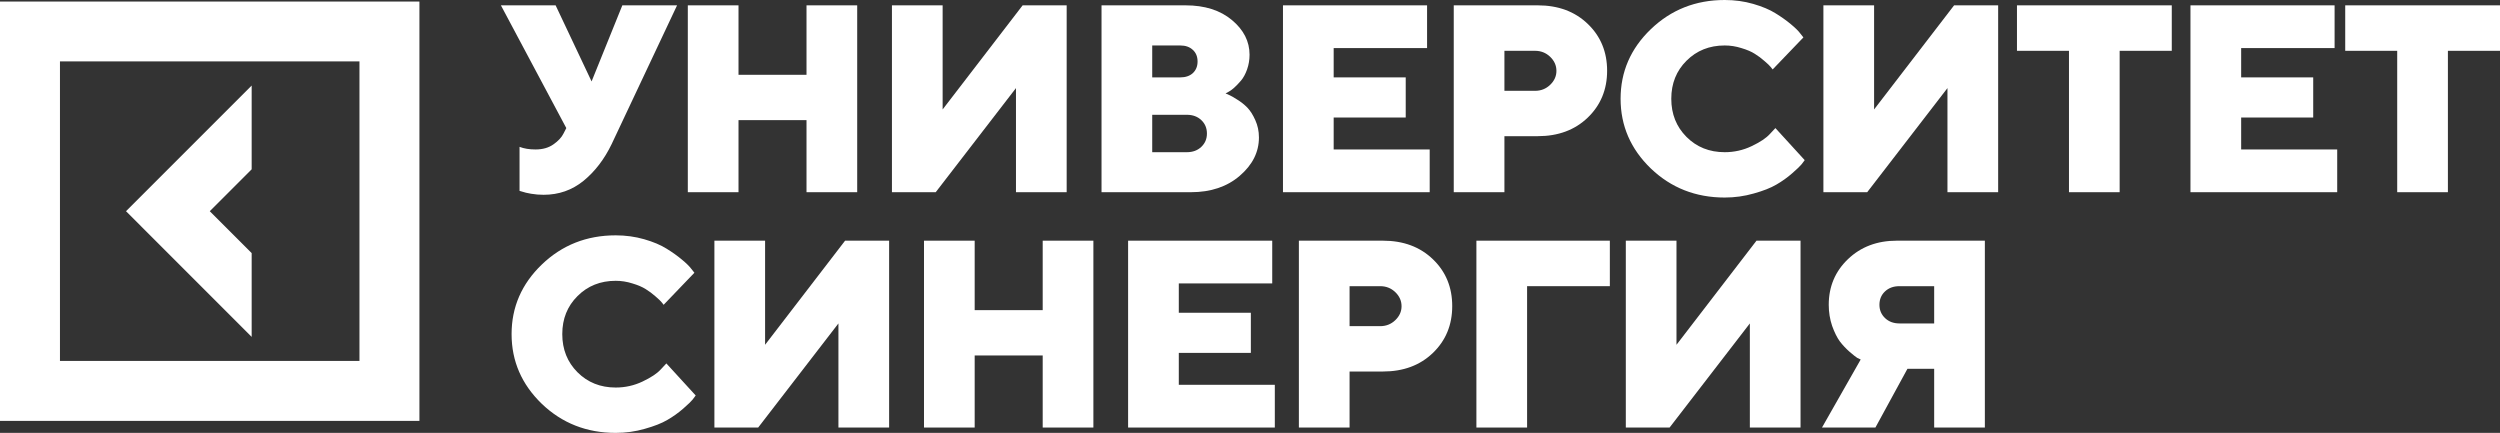
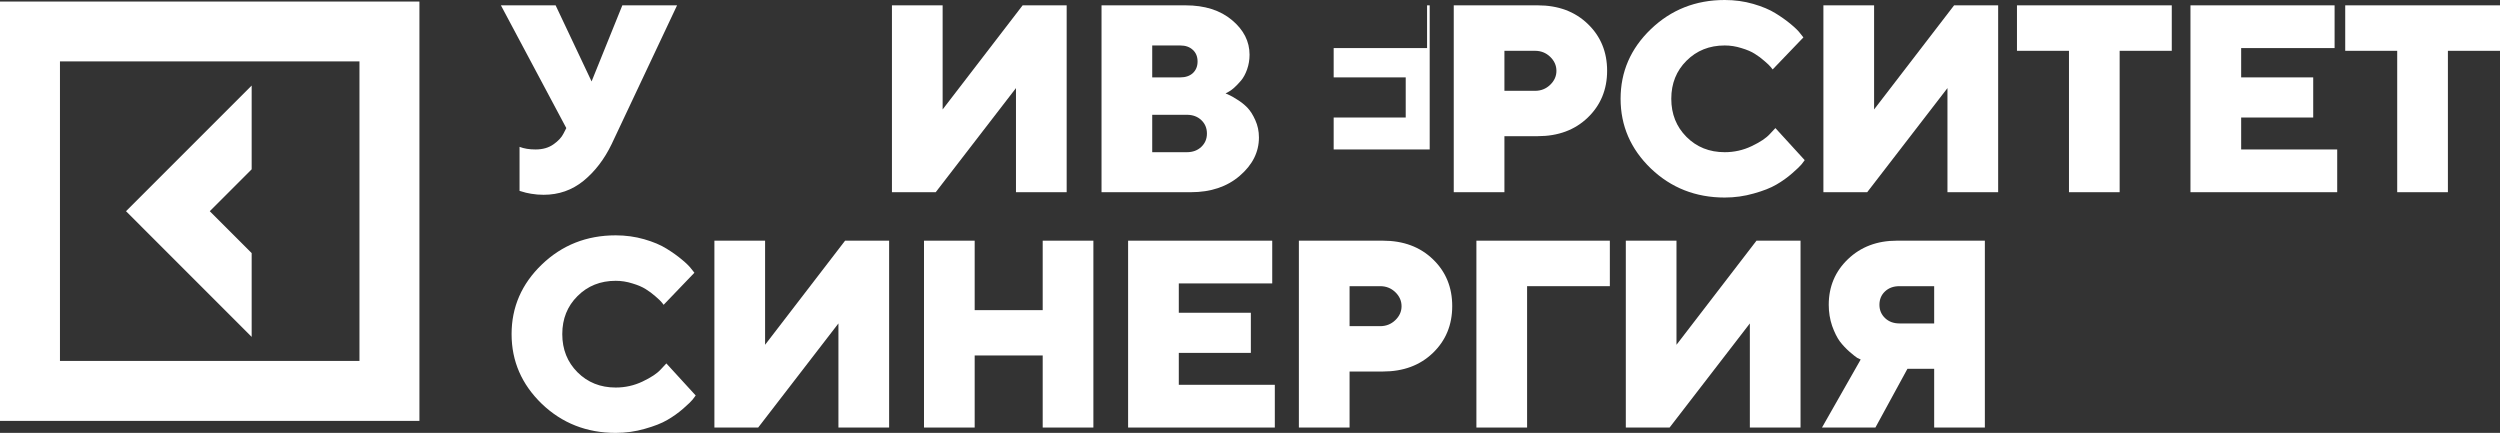
<svg xmlns="http://www.w3.org/2000/svg" viewBox="0 0 106.282 18.403" fill="none">
  <rect x="0" y="0" width="106.282" height="18.403" fill="#333333" stroke="none" />
  <path d="M23.621 0.227L25.15 3.462L26.457 0.227H28.784L26.003 6.126C25.693 6.769 25.294 7.29 24.806 7.689C24.319 8.084 23.754 8.281 23.111 8.281C22.931 8.281 22.753 8.267 22.58 8.237C22.41 8.207 22.284 8.178 22.203 8.148L22.087 8.115V6.243C22.275 6.317 22.502 6.354 22.768 6.354C23.071 6.354 23.324 6.282 23.527 6.138C23.734 5.994 23.878 5.838 23.959 5.672L24.075 5.445L21.295 0.227H23.621Z" fill="white" />
-   <path d="M36.442 0.227V8.171H34.287V5.107H31.396V8.171H29.241V0.227H31.396V3.18H34.287V0.227H36.442Z" fill="white" />
  <path d="M37.919 0.227H40.074V4.653L43.475 0.227H45.347V8.171H43.192V3.745L39.78 8.171H37.919V0.227Z" fill="white" />
  <path d="M50.629 8.171H46.829V0.227H50.402C51.218 0.227 51.875 0.436 52.374 0.853C52.873 1.27 53.122 1.762 53.122 2.327C53.122 2.544 53.087 2.753 53.017 2.952C52.947 3.148 52.861 3.305 52.762 3.423C52.662 3.541 52.562 3.645 52.463 3.734C52.367 3.818 52.282 3.879 52.208 3.916L52.102 3.972C52.139 3.986 52.189 4.009 52.252 4.038C52.319 4.064 52.433 4.129 52.595 4.232C52.758 4.332 52.902 4.446 53.028 4.575C53.153 4.705 53.266 4.882 53.366 5.107C53.469 5.333 53.521 5.578 53.521 5.844C53.521 6.464 53.249 7.007 52.706 7.473C52.167 7.938 51.475 8.171 50.629 8.171ZM48.984 6.47H50.457C50.709 6.47 50.913 6.394 51.072 6.243C51.231 6.091 51.31 5.903 51.31 5.678C51.31 5.449 51.231 5.259 51.072 5.107C50.913 4.956 50.709 4.88 50.457 4.88H48.984V6.47ZM50.175 1.933H48.984V3.29H50.175C50.4 3.29 50.579 3.229 50.712 3.108C50.845 2.982 50.912 2.818 50.912 2.615C50.912 2.408 50.845 2.243 50.712 2.122C50.579 1.996 50.4 1.933 50.175 1.933Z" fill="white" />
-   <path d="M56.698 6.354H60.78V8.171H54.543V0.227H60.669V2.044H56.698V3.29H59.761V4.996H56.698V6.354Z" fill="white" />
+   <path d="M56.698 6.354H60.78V8.171V0.227H60.669V2.044H56.698V3.29H59.761V4.996H56.698V6.354Z" fill="white" />
  <path d="M61.803 0.227H65.376C66.247 0.227 66.956 0.491 67.503 1.019C68.049 1.544 68.323 2.207 68.323 3.008C68.323 3.809 68.047 4.474 67.497 5.002C66.951 5.526 66.243 5.789 65.376 5.789H63.957V8.171H61.803V0.227ZM65.259 2.16H63.957V3.861H65.259C65.51 3.861 65.725 3.776 65.902 3.606C66.079 3.436 66.168 3.239 66.168 3.013C66.168 2.784 66.079 2.585 65.902 2.415C65.725 2.245 65.51 2.16 65.259 2.16Z" fill="white" />
  <path d="M71.699 2.581C71.267 3.01 71.051 3.549 71.051 4.199C71.051 4.849 71.267 5.39 71.699 5.822C72.131 6.254 72.672 6.47 73.322 6.47C73.724 6.47 74.105 6.385 74.463 6.215C74.821 6.045 75.08 5.874 75.239 5.7L75.477 5.445L76.723 6.808C76.694 6.852 76.649 6.911 76.59 6.985C76.535 7.055 76.402 7.183 76.191 7.367C75.985 7.548 75.759 7.709 75.516 7.849C75.276 7.99 74.956 8.115 74.557 8.226C74.162 8.34 73.75 8.398 73.322 8.398C72.089 8.398 71.042 7.986 70.181 7.162C69.324 6.335 68.896 5.347 68.896 4.199C68.896 3.05 69.324 2.064 70.181 1.241C71.042 0.414 72.089 0 73.322 0C73.747 0 74.151 0.055 74.535 0.166C74.919 0.277 75.235 0.41 75.482 0.565C75.734 0.72 75.951 0.875 76.136 1.03C76.324 1.185 76.459 1.318 76.54 1.429L76.668 1.59L75.361 2.952C75.338 2.923 75.309 2.886 75.272 2.842C75.235 2.794 75.15 2.712 75.017 2.598C74.884 2.48 74.746 2.376 74.602 2.288C74.458 2.195 74.267 2.114 74.031 2.044C73.798 1.97 73.562 1.933 73.322 1.933C72.672 1.933 72.131 2.149 71.699 2.581Z" fill="white" />
  <path d="M77.518 0.227H79.673V4.653L83.074 0.227H84.947V8.171H82.792V3.745L79.38 8.171H77.518V0.227Z" fill="white" />
  <path d="M85.747 0.227H92.328V2.16H90.112V8.171H87.958V2.16H85.747V0.227Z" fill="white" />
  <path d="M95.278 6.354H99.361V8.171H93.123V0.227H99.25V2.044H95.278V3.29H98.341V4.996H95.278V6.354Z" fill="white" />
  <path d="M99.702 0.227H106.282V2.16H104.067V8.171H101.912V2.16H99.702V0.227Z" fill="white" />
  <path d="M24.552 12.587C24.12 13.015 23.904 13.554 23.904 14.204C23.904 14.854 24.12 15.395 24.552 15.827C24.984 16.259 25.525 16.475 26.175 16.475C26.577 16.475 26.958 16.39 27.316 16.22C27.674 16.05 27.933 15.879 28.091 15.705L28.329 15.45L29.576 16.813C29.546 16.857 29.502 16.916 29.443 16.99C29.388 17.06 29.255 17.188 29.044 17.373C28.837 17.553 28.612 17.714 28.368 17.854C28.128 17.995 27.809 18.12 27.41 18.231C27.015 18.346 26.603 18.403 26.175 18.403C24.941 18.403 23.894 17.991 23.034 17.168C22.177 16.34 21.749 15.353 21.749 14.204C21.749 13.056 22.177 12.07 23.034 11.246C23.894 10.419 24.941 10.005 26.175 10.005C26.599 10.005 27.004 10.061 27.388 10.171C27.772 10.282 28.088 10.415 28.335 10.57C28.586 10.725 28.804 10.88 28.989 11.036C29.177 11.191 29.312 11.324 29.393 11.434L29.521 11.595L28.213 12.958C28.191 12.928 28.162 12.891 28.125 12.847C28.088 12.799 28.003 12.718 27.87 12.603C27.737 12.485 27.598 12.382 27.454 12.293C27.31 12.201 27.12 12.119 26.884 12.049C26.651 11.975 26.415 11.938 26.175 11.938C25.525 11.938 24.984 12.154 24.552 12.587Z" fill="white" />
  <path d="M30.371 10.232H32.526V14.658L35.927 10.232H37.799V18.176H35.644V13.75L32.232 18.176H30.371V10.232Z" fill="white" />
  <path d="M46.483 10.232V18.176H44.328V15.112H41.436V18.176H39.282V10.232H41.436V13.185H44.328V10.232H46.483Z" fill="white" />
  <path d="M50.114 16.359H54.196V18.176H47.959V10.232H54.086V12.049H50.114V13.296H53.177V15.002H50.114V16.359Z" fill="white" />
  <path d="M55.219 10.232H58.792C59.663 10.232 60.372 10.496 60.919 11.024C61.465 11.549 61.738 12.212 61.738 13.013C61.738 13.814 61.464 14.479 60.913 15.007C60.367 15.532 59.66 15.794 58.792 15.794H57.374V18.176H55.219V10.232ZM58.675 12.166H57.374V13.866H58.675C58.927 13.866 59.141 13.781 59.318 13.611C59.495 13.441 59.584 13.244 59.584 13.019C59.584 12.79 59.495 12.59 59.318 12.42C59.141 12.25 58.927 12.166 58.675 12.166Z" fill="white" />
  <path d="M62.766 18.176V10.232H68.439V12.166H64.921V18.176H62.766Z" fill="white" />
  <path d="M69.118 10.232H71.272V14.658L74.673 10.232H76.546V18.176H74.391V13.75L70.979 18.176H69.118V10.232Z" fill="white" />
  <path d="M84.382 10.232V18.176H82.227V15.678H81.091L79.729 18.176H77.458L79.103 15.284C79.066 15.269 79.016 15.245 78.953 15.212C78.894 15.175 78.787 15.09 78.632 14.957C78.477 14.821 78.338 14.673 78.216 14.514C78.098 14.352 77.989 14.132 77.889 13.855C77.794 13.574 77.745 13.275 77.745 12.958C77.745 12.186 78.017 11.54 78.56 11.019C79.106 10.495 79.799 10.232 80.637 10.232H84.382ZM80.133 12.393C79.978 12.54 79.9 12.729 79.9 12.958C79.9 13.183 79.98 13.371 80.139 13.523C80.297 13.674 80.5 13.75 80.748 13.75H82.227V12.166H80.748C80.497 12.166 80.292 12.241 80.133 12.393Z" fill="white" />
  <path d="M10.699 10.76L8.918 8.979L10.699 7.198V3.637L5.357 8.979L10.699 14.322V10.76Z" fill="white" />
  <path d="M0 0.066V17.893H17.831V0.066H0ZM15.282 15.344H2.549V2.61H15.282V15.344Z" fill="white" />
</svg>